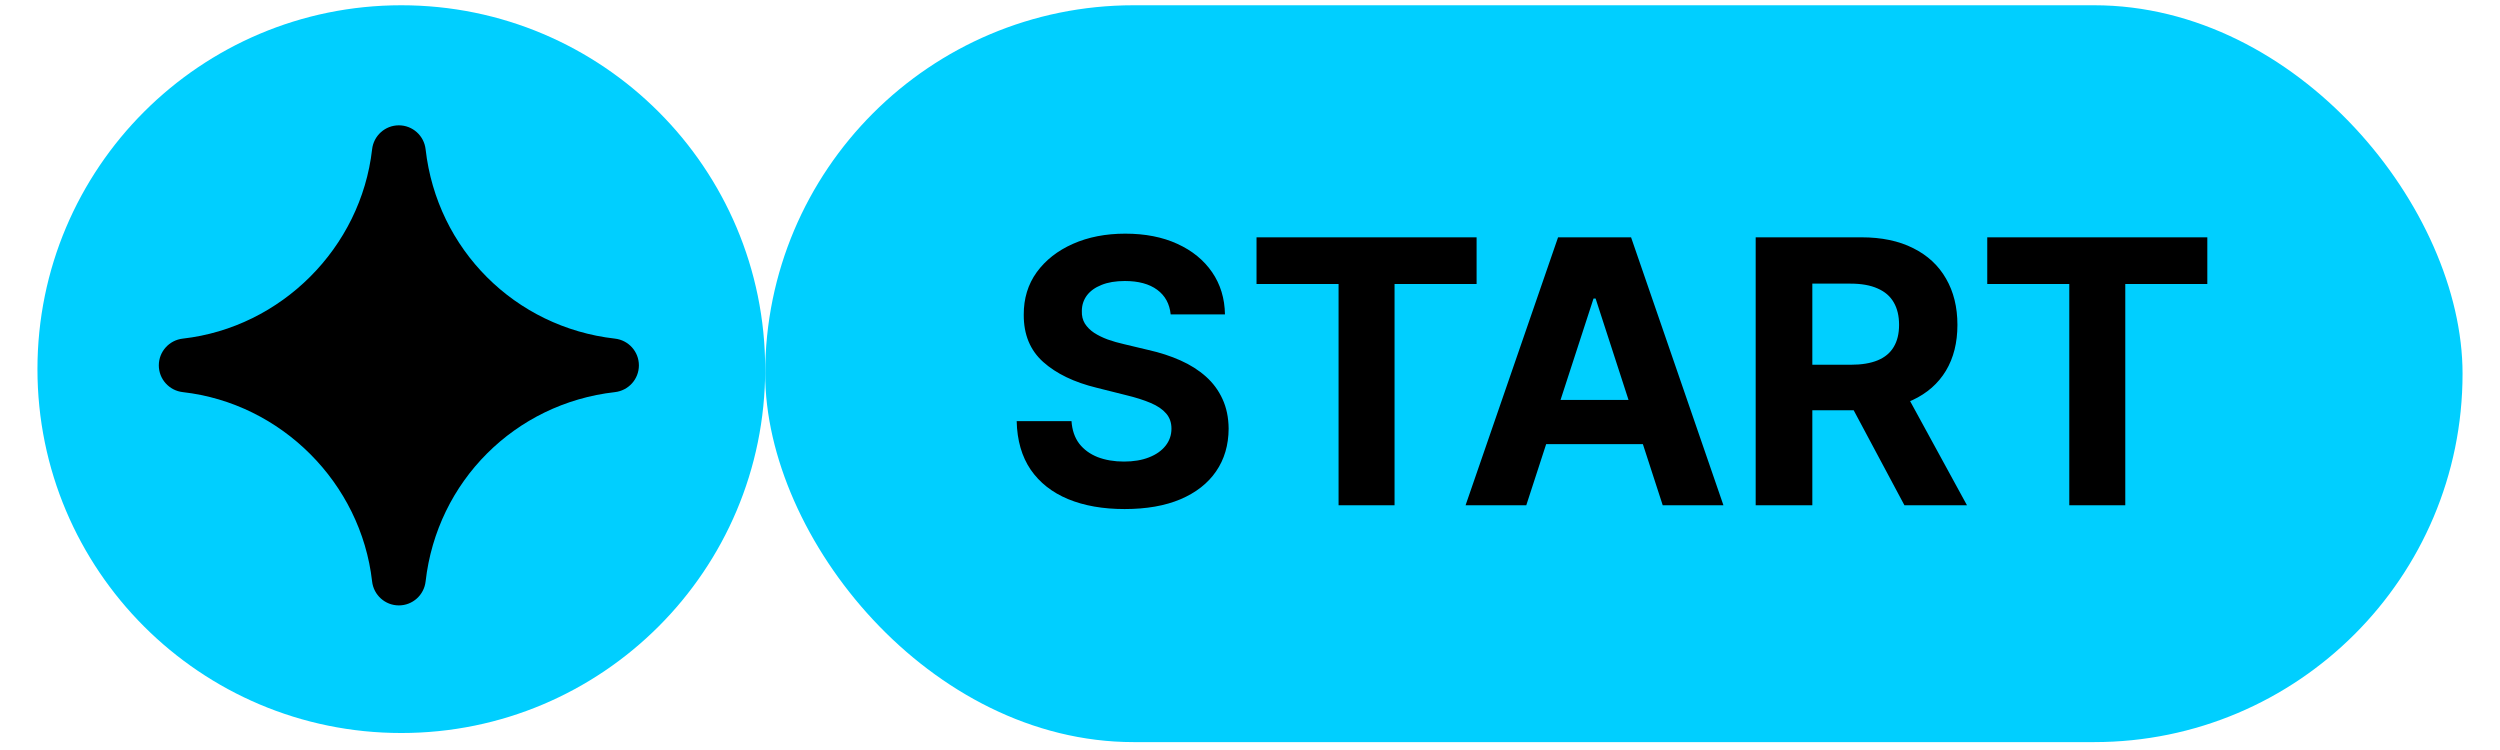
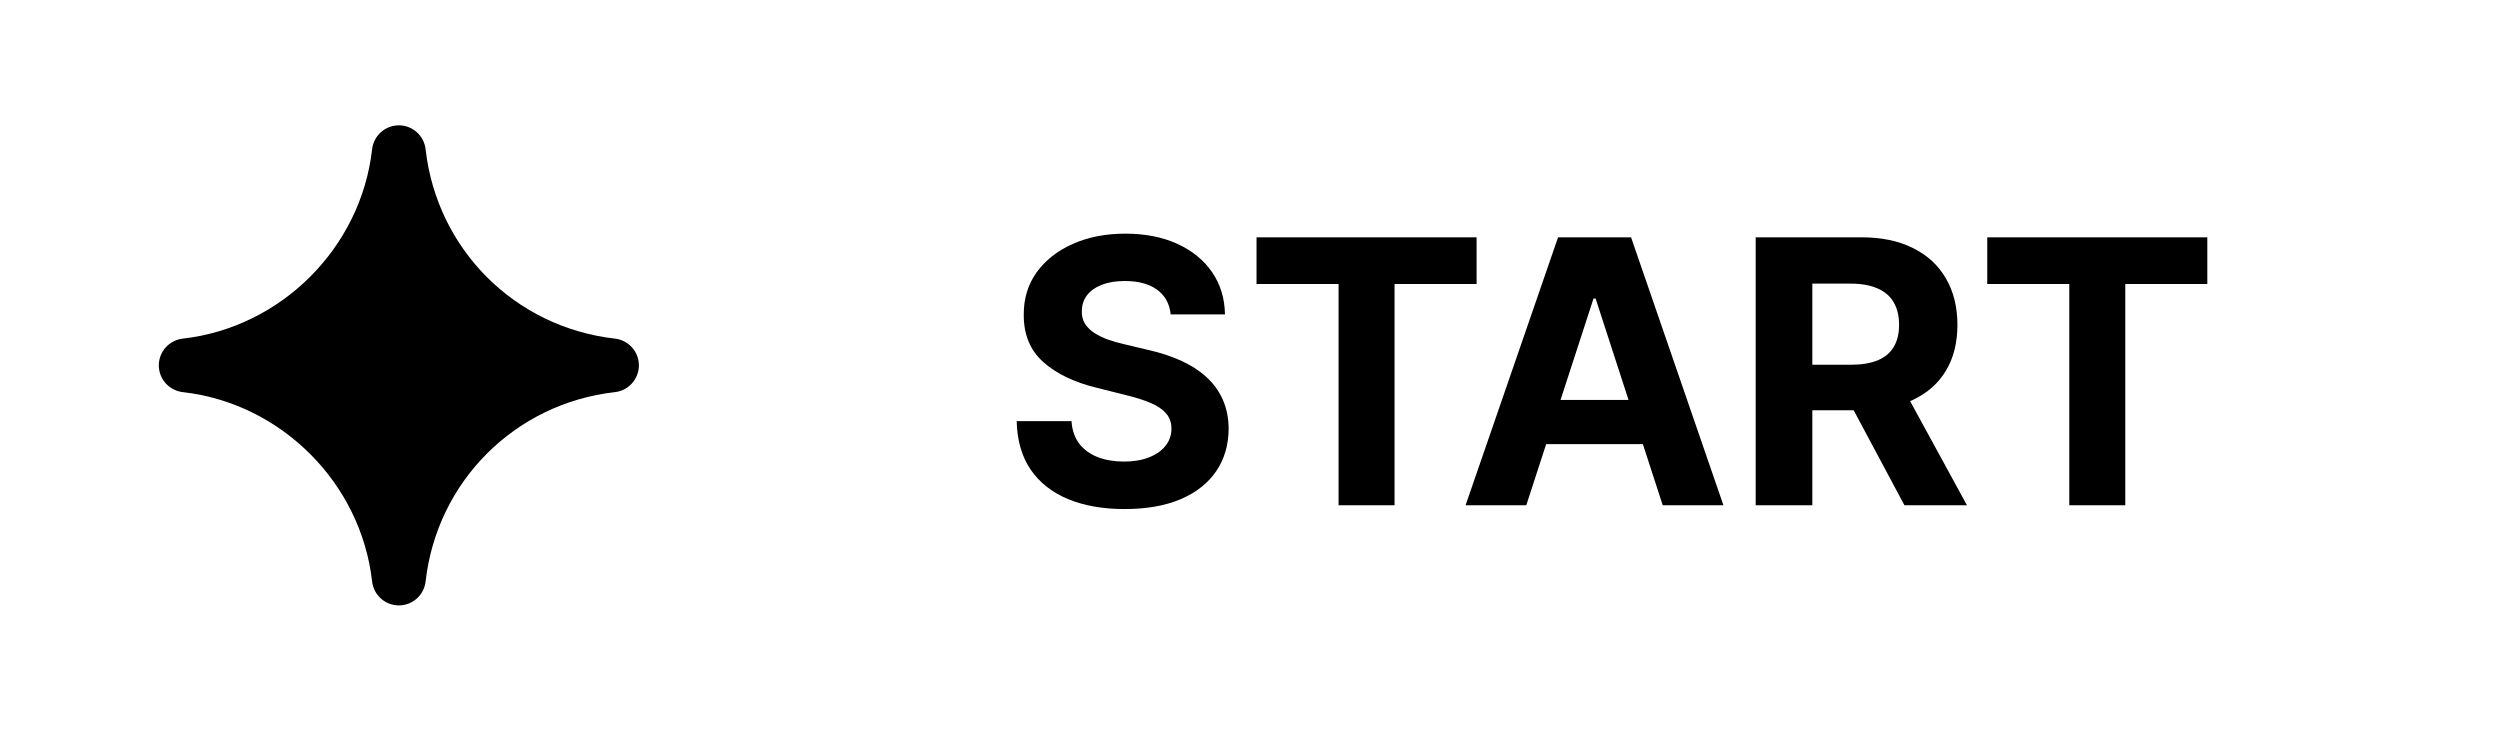
<svg xmlns="http://www.w3.org/2000/svg" width="190" height="57" viewBox="0 0 190 57" fill="none">
-   <path d="M30.5 55.709C45.773 55.709 58.154 43.327 58.154 28.054C58.154 12.781 45.773 0.4 30.5 0.4C15.227 0.4 2.846 12.781 2.846 28.054C2.846 43.327 15.227 55.709 30.5 55.709Z" fill="#00CFFF" />
  <path d="M46.728 25.734C39.132 24.871 33.21 18.949 32.347 11.353C32.231 10.31 31.356 9.525 30.313 9.525C29.27 9.525 28.395 10.31 28.279 11.353C27.429 18.833 21.378 24.884 13.898 25.734C12.855 25.85 12.07 26.725 12.07 27.768C12.07 28.811 12.855 29.686 13.898 29.802C21.378 30.652 27.429 36.703 28.279 44.183C28.395 45.226 29.27 46.011 30.313 46.011C31.356 46.011 32.231 45.226 32.347 44.183C33.21 36.587 39.132 30.665 46.728 29.802C47.771 29.686 48.556 28.811 48.556 27.768C48.556 26.725 47.771 25.85 46.728 25.734Z" fill="black" />
-   <rect x="58.154" y="0.4" width="129" height="56" rx="28" fill="#00CFFF" />
  <path d="M88.971 23.893C88.891 23.091 88.55 22.468 87.947 22.023C87.344 21.579 86.525 21.357 85.491 21.357C84.788 21.357 84.195 21.457 83.711 21.656C83.227 21.848 82.856 22.116 82.597 22.461C82.346 22.806 82.22 23.197 82.22 23.634C82.206 23.999 82.283 24.317 82.448 24.589C82.621 24.861 82.856 25.096 83.154 25.295C83.453 25.487 83.797 25.656 84.188 25.802C84.579 25.941 84.997 26.06 85.441 26.16L87.271 26.597C88.159 26.796 88.974 27.061 89.717 27.393C90.459 27.724 91.102 28.132 91.646 28.616C92.189 29.1 92.61 29.67 92.909 30.326C93.213 30.982 93.369 31.735 93.376 32.583C93.369 33.829 93.051 34.91 92.421 35.825C91.798 36.733 90.897 37.439 89.717 37.943C88.543 38.44 87.128 38.688 85.471 38.688C83.827 38.688 82.395 38.436 81.176 37.933C79.963 37.429 79.015 36.683 78.332 35.695C77.656 34.701 77.301 33.471 77.268 32.006H81.434C81.481 32.689 81.676 33.259 82.021 33.717C82.372 34.167 82.839 34.509 83.423 34.741C84.013 34.966 84.679 35.079 85.421 35.079C86.15 35.079 86.784 34.973 87.32 34.761C87.864 34.549 88.285 34.254 88.583 33.876C88.882 33.498 89.031 33.064 89.031 32.573C89.031 32.116 88.895 31.731 88.623 31.42C88.358 31.108 87.967 30.843 87.45 30.624C86.939 30.406 86.313 30.207 85.57 30.028L83.353 29.471C81.636 29.053 80.281 28.4 79.286 27.512C78.292 26.624 77.798 25.427 77.805 23.923C77.798 22.69 78.126 21.613 78.789 20.691C79.459 19.77 80.377 19.05 81.543 18.533C82.71 18.016 84.036 17.758 85.521 17.758C87.032 17.758 88.351 18.016 89.478 18.533C90.612 19.05 91.493 19.77 92.123 20.691C92.753 21.613 93.078 22.68 93.097 23.893H88.971ZM95.496 21.586V18.036H112.221V21.586H105.986V38.4H101.731V21.586H95.496ZM115.997 38.4H111.383L118.413 18.036H123.961L130.981 38.4H126.367L121.267 22.69H121.107L115.997 38.4ZM115.708 30.396H126.606V33.756H115.708V30.396ZM133.432 38.4V18.036H141.466C143.004 18.036 144.316 18.311 145.404 18.861C146.497 19.405 147.329 20.177 147.899 21.178C148.476 22.173 148.764 23.343 148.764 24.688C148.764 26.041 148.473 27.204 147.889 28.178C147.306 29.146 146.461 29.889 145.354 30.406C144.253 30.923 142.921 31.181 141.357 31.181H135.977V27.721H140.661C141.483 27.721 142.165 27.608 142.709 27.383C143.253 27.157 143.657 26.819 143.922 26.369C144.194 25.918 144.33 25.358 144.33 24.688C144.33 24.012 144.194 23.442 143.922 22.978C143.657 22.514 143.249 22.163 142.699 21.924C142.155 21.679 141.469 21.556 140.641 21.556H137.737V38.4H133.432ZM144.429 29.133L149.49 38.4H144.737L139.786 29.133H144.429ZM151.031 21.586V18.036H167.756V21.586H161.521V38.4H157.266V21.586H151.031Z" fill="black" />
</svg>